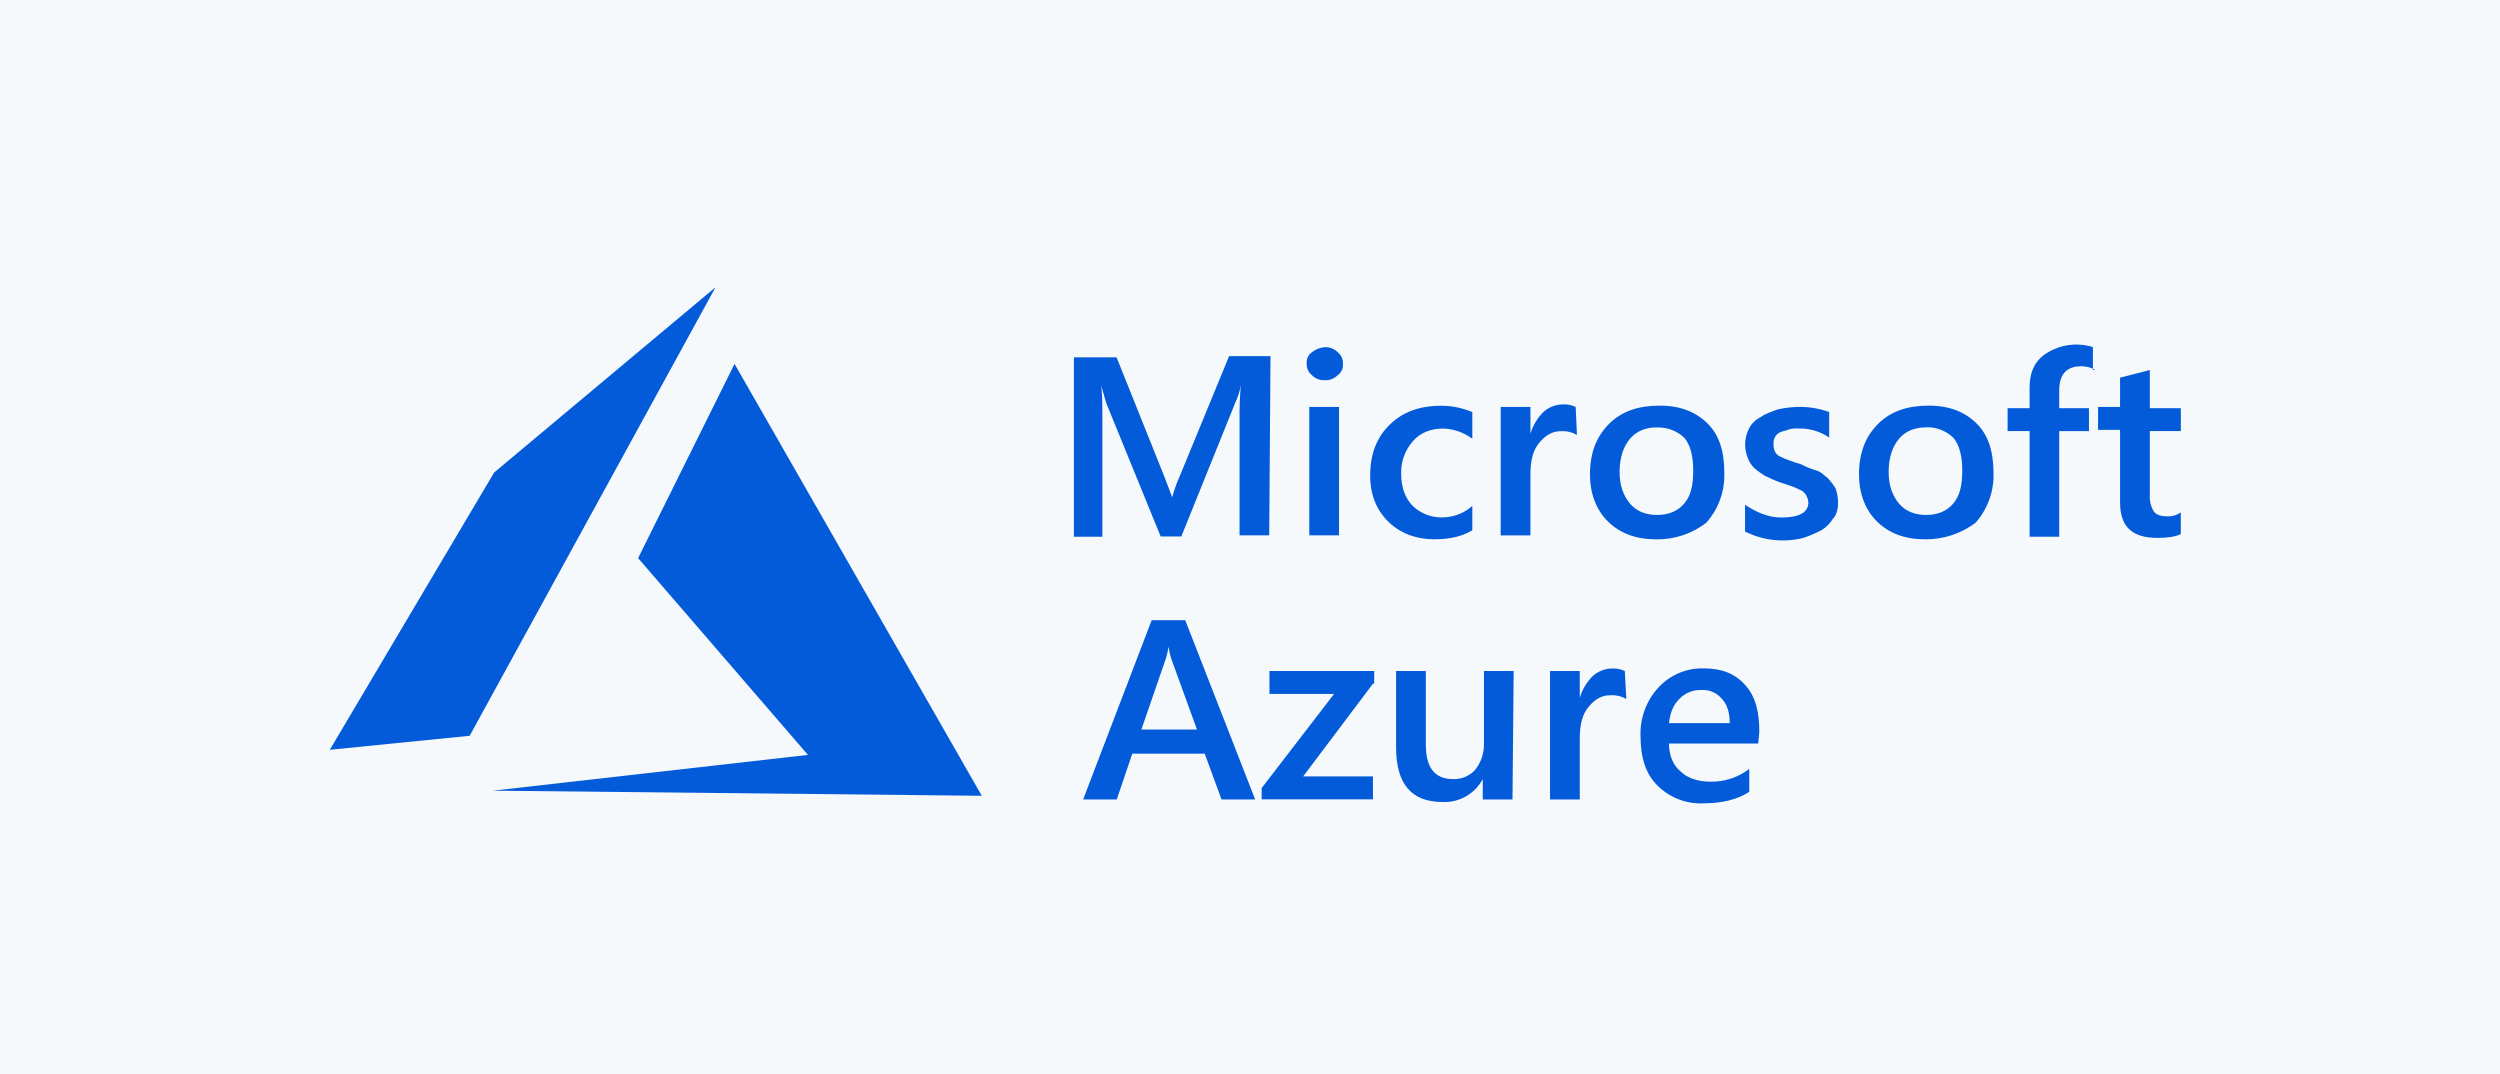
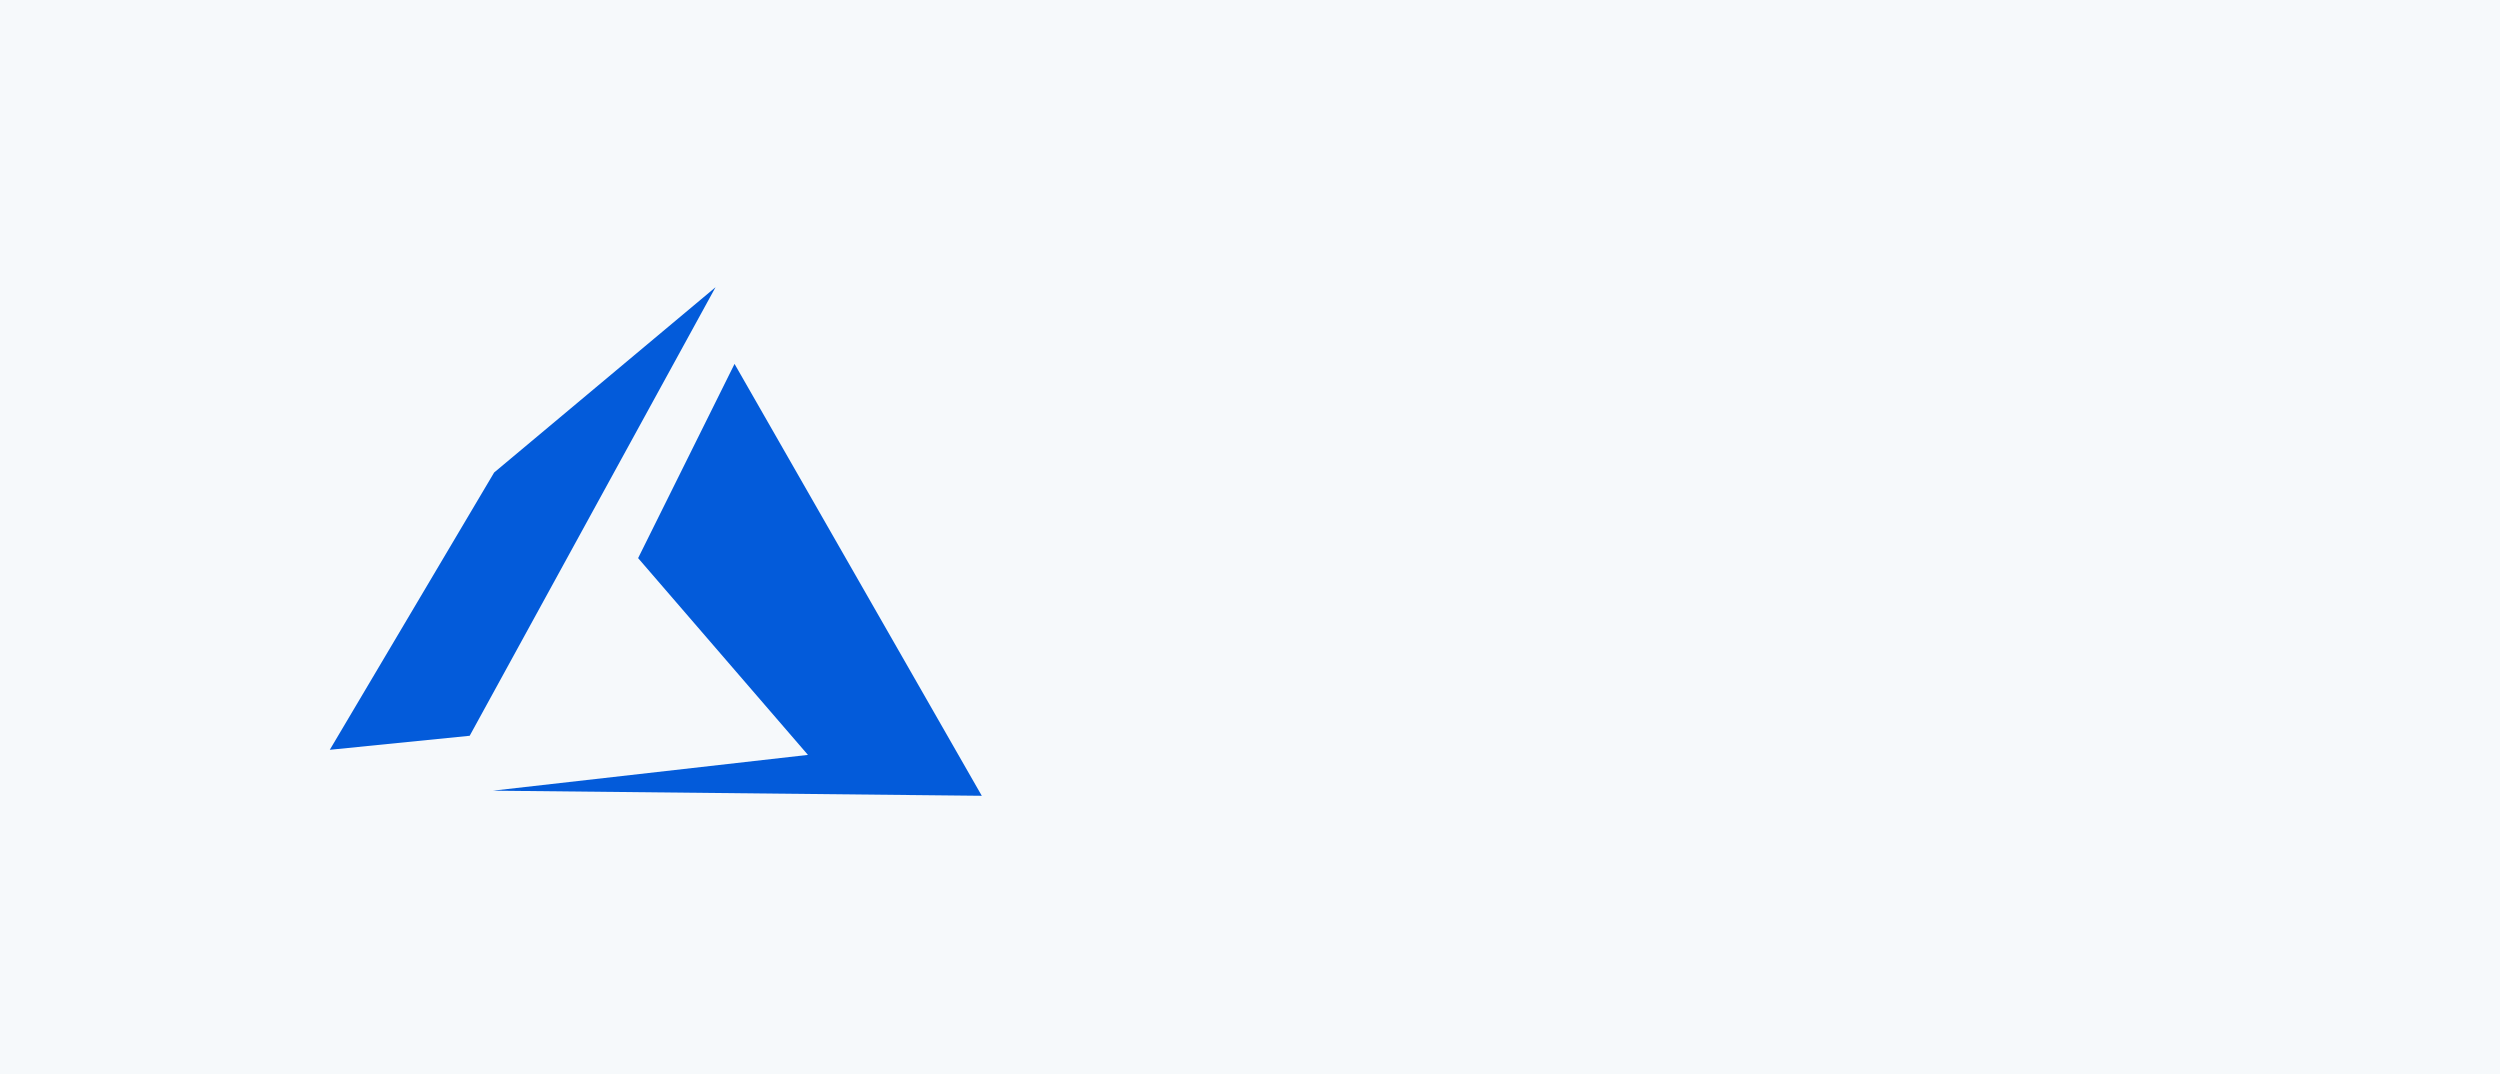
<svg xmlns="http://www.w3.org/2000/svg" width="235" height="101" viewBox="0 0 235 101" fill="none">
  <rect width="235" height="101" fill="#F6F9FB" />
-   <path d="M119.306 50.324H116.518V39.44C116.504 38.363 116.544 37.286 116.639 36.213C116.549 36.75 116.385 37.273 116.152 37.766L111.046 50.425H109.102L103.988 37.892L103.501 36.204C103.622 36.922 103.622 37.997 103.622 39.552V50.45H100.947V33.591H104.959L109.46 44.827L110.188 46.74C110.373 46.044 110.617 45.364 110.917 44.709L115.536 33.474H119.427L119.306 50.324ZM124.533 35.74C124.308 35.752 124.083 35.716 123.873 35.633C123.664 35.551 123.474 35.424 123.317 35.262C122.991 35.004 122.81 34.603 122.831 34.188C122.784 33.767 122.971 33.355 123.317 33.113C123.664 32.833 124.088 32.666 124.533 32.635C124.758 32.623 124.983 32.66 125.192 32.742C125.402 32.825 125.592 32.951 125.748 33.113C126.075 33.372 126.256 33.772 126.235 34.188C126.281 34.608 126.095 35.02 125.748 35.262C125.592 35.424 125.402 35.551 125.192 35.633C124.983 35.716 124.758 35.752 124.533 35.74ZM125.869 50.324H123.073V38.252H125.869V50.324ZM138.387 49.849C137.414 50.445 136.199 50.693 134.862 50.693C133.039 50.693 131.579 50.097 130.485 49.019C129.391 47.942 128.797 46.51 128.797 44.715C128.797 42.684 129.404 41.128 130.62 39.932C131.835 38.737 133.416 38.14 135.481 38.14C136.484 38.141 137.476 38.343 138.398 38.737V41.241C137.621 40.663 136.69 40.33 135.723 40.284C134.512 40.284 133.534 40.642 132.806 41.48C132.058 42.333 131.666 43.441 131.712 44.574C131.712 45.77 132.077 46.844 132.805 47.562C133.557 48.28 134.564 48.666 135.602 48.637C136.632 48.623 137.624 48.242 138.398 47.562V49.849L138.387 49.849ZM148.234 40.886C147.793 40.627 147.287 40.503 146.773 40.528C145.928 40.528 145.312 40.886 144.705 41.603C144.098 42.32 143.861 43.291 143.861 44.591V50.33H141.064V38.252H143.861V40.762C144.09 39.994 144.508 39.296 145.076 38.731C145.607 38.251 146.303 37.994 147.02 38.013C147.398 38.008 147.772 38.09 148.114 38.252L148.234 40.886ZM155.645 50.692C153.701 50.692 152.241 50.096 151.144 49.018C150.047 47.941 149.456 46.388 149.456 44.6C149.456 42.569 150.064 41.013 151.279 39.817C152.494 38.622 154.075 38.13 156.019 38.13C157.963 38.13 159.423 38.726 160.52 39.817C161.617 40.909 162.087 42.439 162.087 44.47C162.138 46.182 161.535 47.849 160.399 49.132C159.041 50.183 157.362 50.735 155.645 50.699V50.692ZM155.766 40.174C154.673 40.174 153.822 40.532 153.215 41.248C152.607 41.966 152.241 43.041 152.241 44.343C152.241 45.645 152.607 46.613 153.215 47.331C153.823 48.049 154.676 48.405 155.766 48.405C156.856 48.405 157.71 48.048 158.317 47.331C158.925 46.613 159.162 45.657 159.162 44.236C159.162 42.922 158.92 41.849 158.317 41.142C157.977 40.82 157.576 40.57 157.138 40.406C156.7 40.242 156.233 40.167 155.766 40.185L155.766 40.174ZM164.034 49.966V47.451C165.128 48.168 166.223 48.646 167.438 48.646C169.139 48.646 169.989 48.168 169.989 47.212C169.964 46.957 169.881 46.712 169.747 46.494C169.602 46.273 169.389 46.105 169.139 46.016C168.868 45.876 168.585 45.756 168.295 45.659L167.201 45.301C166.746 45.126 166.3 44.926 165.865 44.705C165.519 44.496 165.194 44.255 164.891 43.988C164.621 43.718 164.414 43.391 164.284 43.031C164.134 42.65 164.052 42.246 164.042 41.836C164.033 41.296 164.159 40.763 164.407 40.283C164.643 39.813 165.028 39.435 165.502 39.209C165.988 38.851 166.475 38.73 167.083 38.491C167.681 38.353 168.292 38.273 168.906 38.252C169.94 38.216 170.971 38.379 171.944 38.73V41.125C171.085 40.542 170.064 40.246 169.027 40.281C168.698 40.253 168.366 40.293 168.053 40.399C167.811 40.517 167.567 40.517 167.325 40.638C167.108 40.73 166.935 40.901 166.838 41.116C166.74 41.299 166.698 41.506 166.717 41.712C166.697 41.958 166.739 42.204 166.838 42.43C166.934 42.645 167.108 42.815 167.324 42.908C167.596 43.048 167.878 43.168 168.169 43.265C168.534 43.383 168.776 43.504 169.263 43.623C169.725 43.872 170.213 44.072 170.717 44.219C171.204 44.337 171.446 44.697 171.811 44.936C172.082 45.232 172.326 45.553 172.54 45.893C172.689 46.315 172.771 46.758 172.782 47.206C172.782 47.803 172.661 48.402 172.295 48.759C172.028 49.207 171.653 49.58 171.204 49.845C170.66 50.127 170.096 50.367 169.516 50.562C167.676 51.027 165.73 50.814 164.033 49.963L164.034 49.966ZM180.935 50.692C178.991 50.692 177.531 50.096 176.434 49.018C175.337 47.941 174.746 46.388 174.746 44.6C174.746 42.569 175.354 41.013 176.569 39.817C177.785 38.622 179.366 38.13 181.309 38.13C183.253 38.13 184.713 38.726 185.81 39.817C186.907 40.909 187.391 42.448 187.391 44.479C187.443 46.191 186.839 47.858 185.703 49.14C184.327 50.176 182.644 50.723 180.921 50.696L180.935 50.692ZM181.056 40.174C179.963 40.174 179.113 40.532 178.505 41.248C177.898 41.966 177.532 43.041 177.532 44.343C177.532 45.645 177.897 46.613 178.505 47.331C179.113 48.049 179.966 48.405 181.056 48.405C182.147 48.405 183 48.048 183.608 47.331C184.215 46.613 184.452 45.657 184.452 44.236C184.452 42.922 184.21 41.849 183.608 41.142C183.268 40.816 182.867 40.562 182.428 40.394C181.989 40.226 181.52 40.148 181.05 40.165L181.056 40.174ZM196.971 34.786C196.568 34.543 196.105 34.419 195.634 34.429C194.298 34.429 193.567 35.146 193.567 36.699V38.373H196.363V40.525H193.567V50.453H190.782V40.523H188.714V38.37H190.782V36.457C190.782 35.143 191.147 34.187 191.993 33.469C192.658 32.959 193.435 32.616 194.26 32.469C195.085 32.322 195.933 32.376 196.733 32.625V34.777H196.967L196.971 34.786ZM205 50.205C204.514 50.443 203.784 50.562 202.811 50.562C200.381 50.562 199.286 49.488 199.286 47.215V40.405H197.218V38.252H199.286V35.502L202.083 34.785V38.371H205V40.523H202.083V46.509C202.044 47.052 202.171 47.594 202.448 48.062C202.69 48.42 203.177 48.54 203.784 48.54C204.217 48.547 204.641 48.417 204.996 48.169V50.2L205 50.205ZM117.986 75.147H114.824L113.243 70.846H106.435L104.974 75.15H101.815L108.257 58.296H111.411L117.986 75.147ZM112.514 68.573L110.084 61.881C109.977 61.529 109.897 61.17 109.842 60.806C109.788 61.17 109.707 61.529 109.6 61.881L107.291 68.573H112.514ZM129.062 64.263L122.496 72.984H129.059V75.136H118.594V74.081L125.405 65.228H119.329V63.076H129.175V64.263L129.062 64.263ZM142.174 75.147H139.378V73.237C139.016 73.915 138.47 74.476 137.803 74.857C137.136 75.238 136.375 75.422 135.608 75.389C132.691 75.389 131.231 73.716 131.231 70.25V63.075H134.027V70.007C134.027 72.158 134.878 73.234 136.579 73.234C136.964 73.249 137.347 73.182 137.704 73.037C138.061 72.891 138.382 72.67 138.646 72.39C139.192 71.712 139.49 70.869 139.49 69.999V63.075H142.284L142.174 75.147ZM152.872 65.706C152.431 65.448 151.925 65.324 151.411 65.349C150.567 65.349 149.95 65.706 149.344 66.423C148.737 67.141 148.499 68.111 148.499 69.411V75.15H145.703V63.075H148.499V65.584C148.729 64.817 149.146 64.119 149.714 63.553C150.241 63.078 150.926 62.822 151.638 62.836C152.016 62.831 152.391 62.913 152.732 63.075L152.872 65.706ZM165.27 69.889H156.884C156.884 70.964 157.249 71.92 157.978 72.519C158.585 73.116 159.559 73.476 160.774 73.476C162.094 73.505 163.384 73.083 164.431 72.28V74.433C163.329 75.155 161.866 75.516 160.043 75.516C159.256 75.542 158.472 75.406 157.74 75.115C157.008 74.825 156.344 74.387 155.79 73.828C154.696 72.753 154.209 71.198 154.209 69.166C154.151 67.489 154.758 65.856 155.897 64.623C156.436 64.037 157.094 63.573 157.828 63.264C158.562 62.954 159.354 62.806 160.15 62.828C161.838 62.828 163.067 63.306 164.041 64.381C165.015 65.456 165.377 66.89 165.377 68.799L165.27 69.889ZM162.595 67.976C162.595 67.019 162.352 66.183 161.866 65.706C161.634 65.419 161.336 65.193 160.997 65.046C160.659 64.899 160.29 64.835 159.922 64.862C159.537 64.846 159.153 64.913 158.796 65.059C158.44 65.204 158.118 65.425 157.854 65.706C157.247 66.302 157.01 67.019 156.881 67.975L162.595 67.976Z" fill="#035BDA" />
  <path fill-rule="evenodd" clip-rule="evenodd" d="M69.047 34.207L59.983 52.463L75.946 70.96L46.325 74.323L92.288 74.804L69.047 34.207ZM67.26 27L46.449 44.416L31 70.481L44.151 69.162L67.26 27Z" fill="#035BDA" />
</svg>